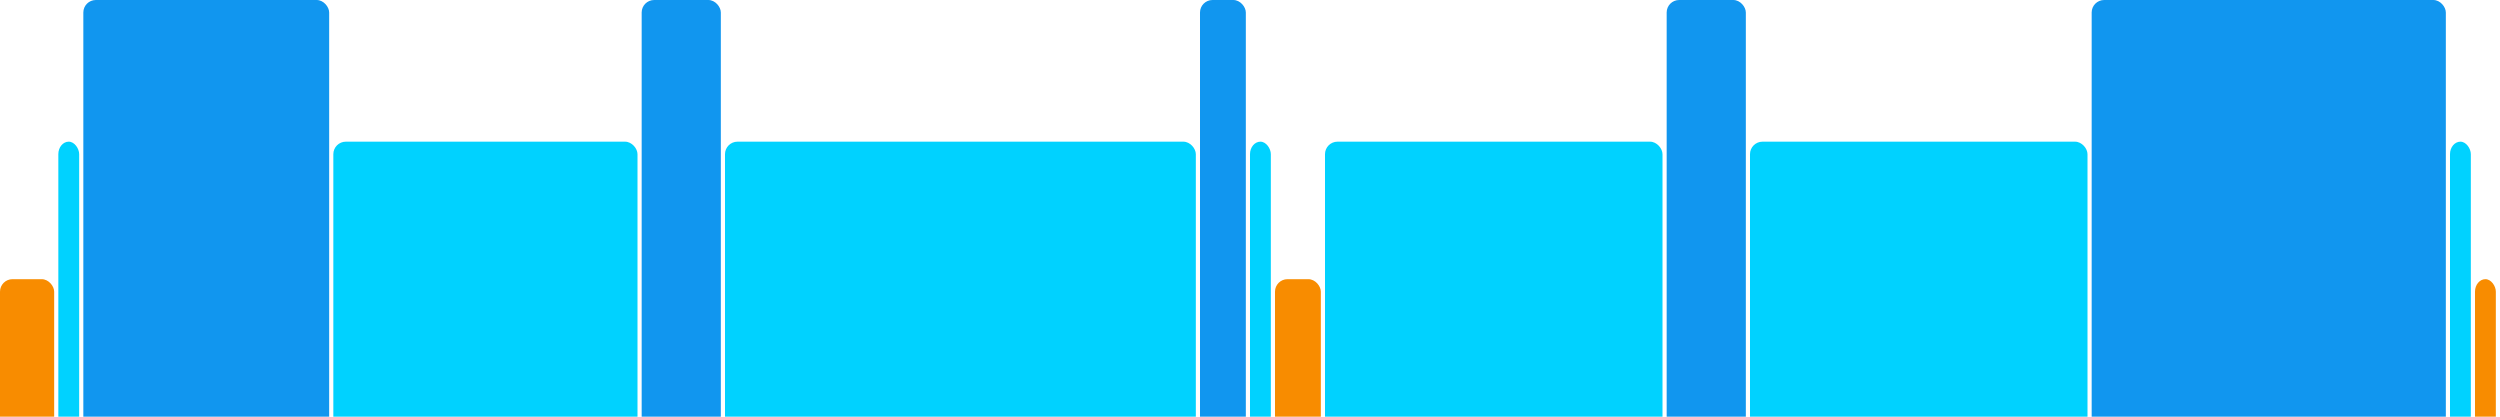
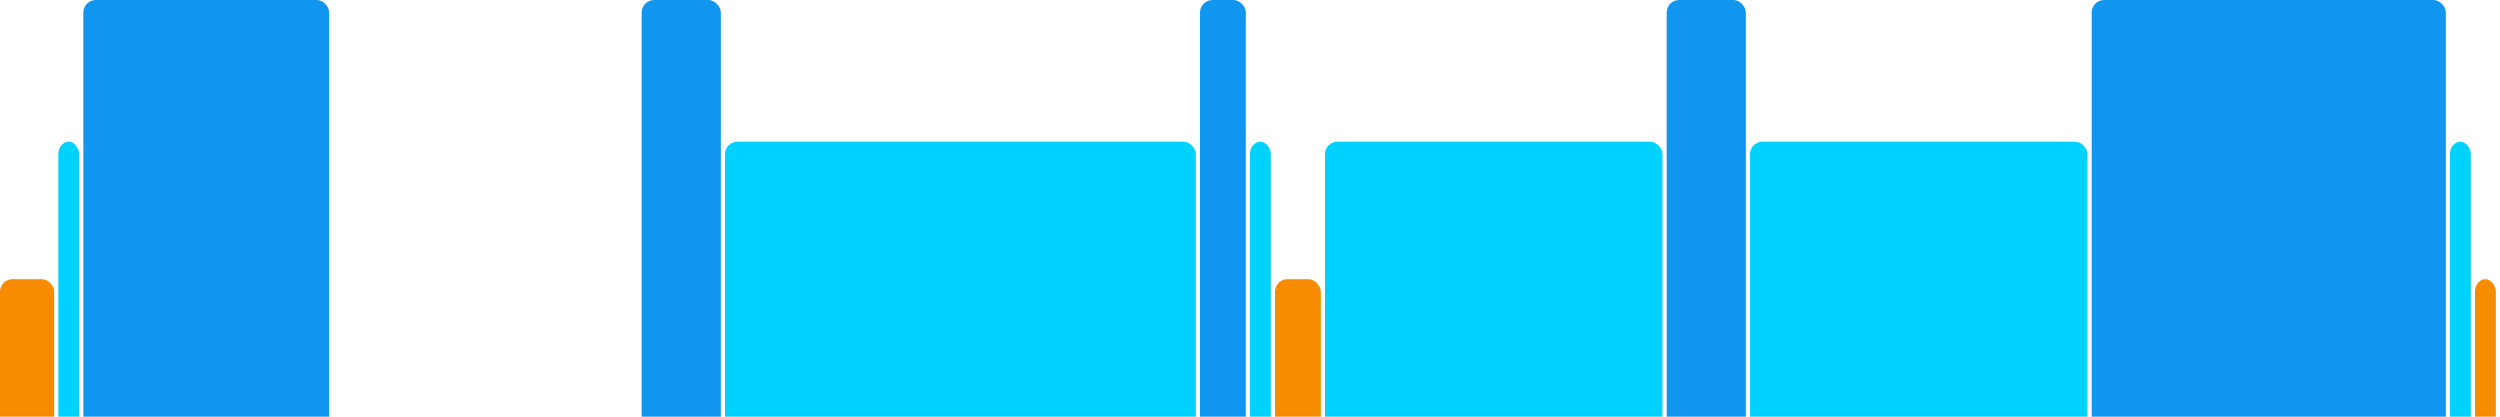
<svg xmlns="http://www.w3.org/2000/svg" version="1.1" baseProfile="full" width="600" height="100">
  <rect x="0" y="67" rx="3" ry="3" width="13" height="43" fill="rgb(248,140,0)" />
  <rect x="14" y="34" rx="3" ry="3" width="5" height="76" fill="rgb(0,210,255)" />
  <rect x="20" y="0" rx="3" ry="3" width="59" height="110" fill="rgb(17,150,239)" />
-   <rect x="80" y="34" rx="3" ry="3" width="73" height="76" fill="rgb(0,210,255)" />
  <rect x="154" y="0" rx="3" ry="3" width="19" height="110" fill="rgb(17,150,239)" />
  <rect x="174" y="34" rx="3" ry="3" width="113" height="76" fill="rgb(0,210,255)" />
  <rect x="288" y="0" rx="3" ry="3" width="11" height="110" fill="rgb(17,150,239)" />
  <rect x="300" y="34" rx="3" ry="3" width="5" height="76" fill="rgb(0,210,255)" />
  <rect x="306" y="67" rx="3" ry="3" width="11" height="43" fill="rgb(248,140,0)" />
  <rect x="318" y="34" rx="3" ry="3" width="81" height="76" fill="rgb(0,210,255)" />
  <rect x="400" y="0" rx="3" ry="3" width="19" height="110" fill="rgb(17,150,239)" />
  <rect x="420" y="34" rx="3" ry="3" width="81" height="76" fill="rgb(0,210,255)" />
  <rect x="502" y="0" rx="3" ry="3" width="85" height="110" fill="rgb(17,150,239)" />
  <rect x="588" y="34" rx="3" ry="3" width="5" height="76" fill="rgb(0,210,255)" />
  <rect x="594" y="67" rx="3" ry="3" width="5" height="43" fill="rgb(248,140,0)" />
</svg>